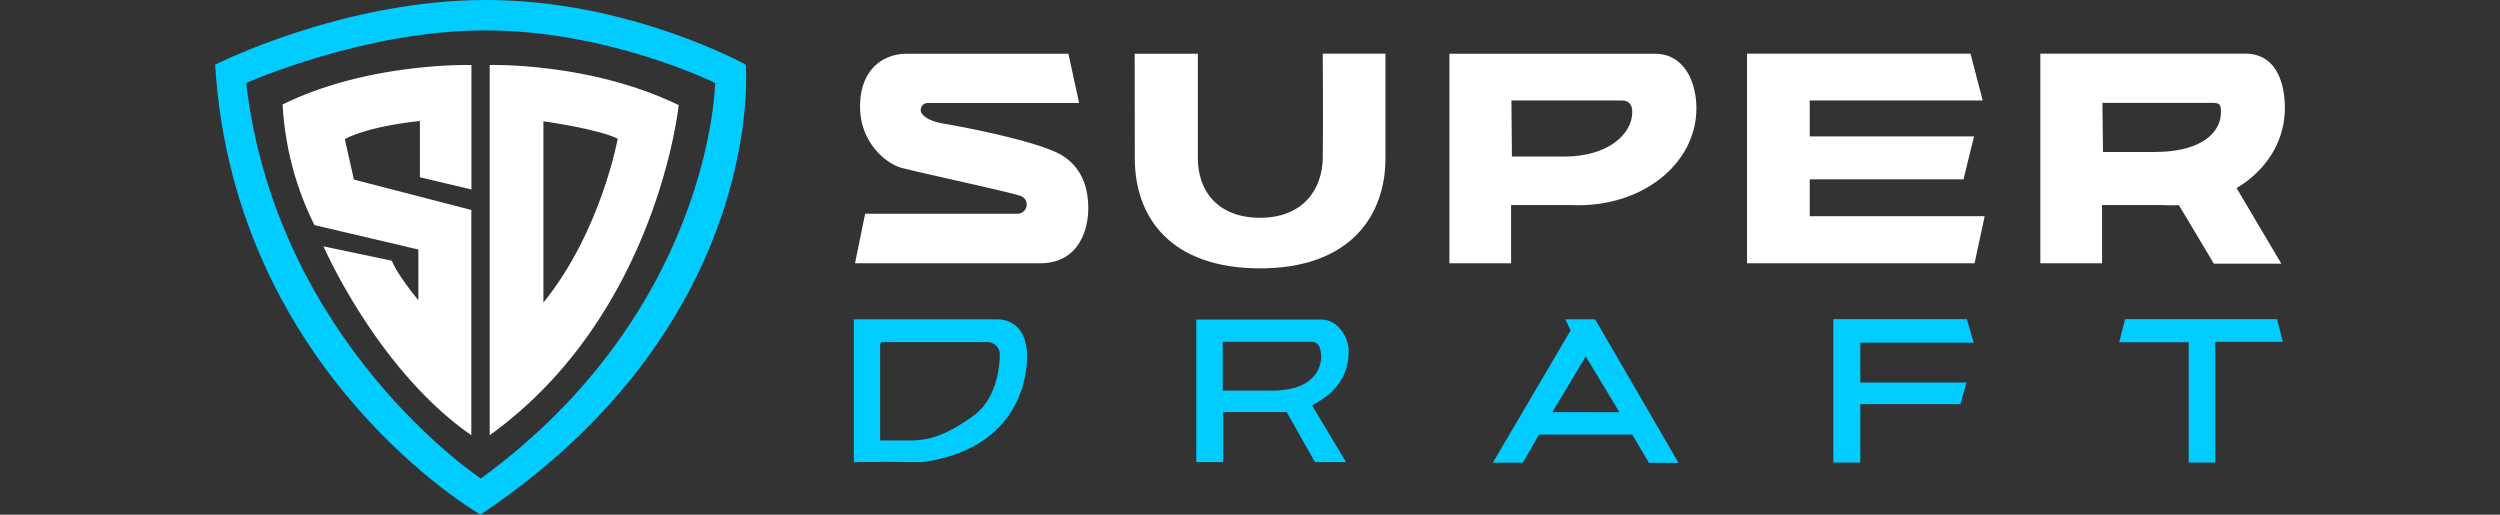
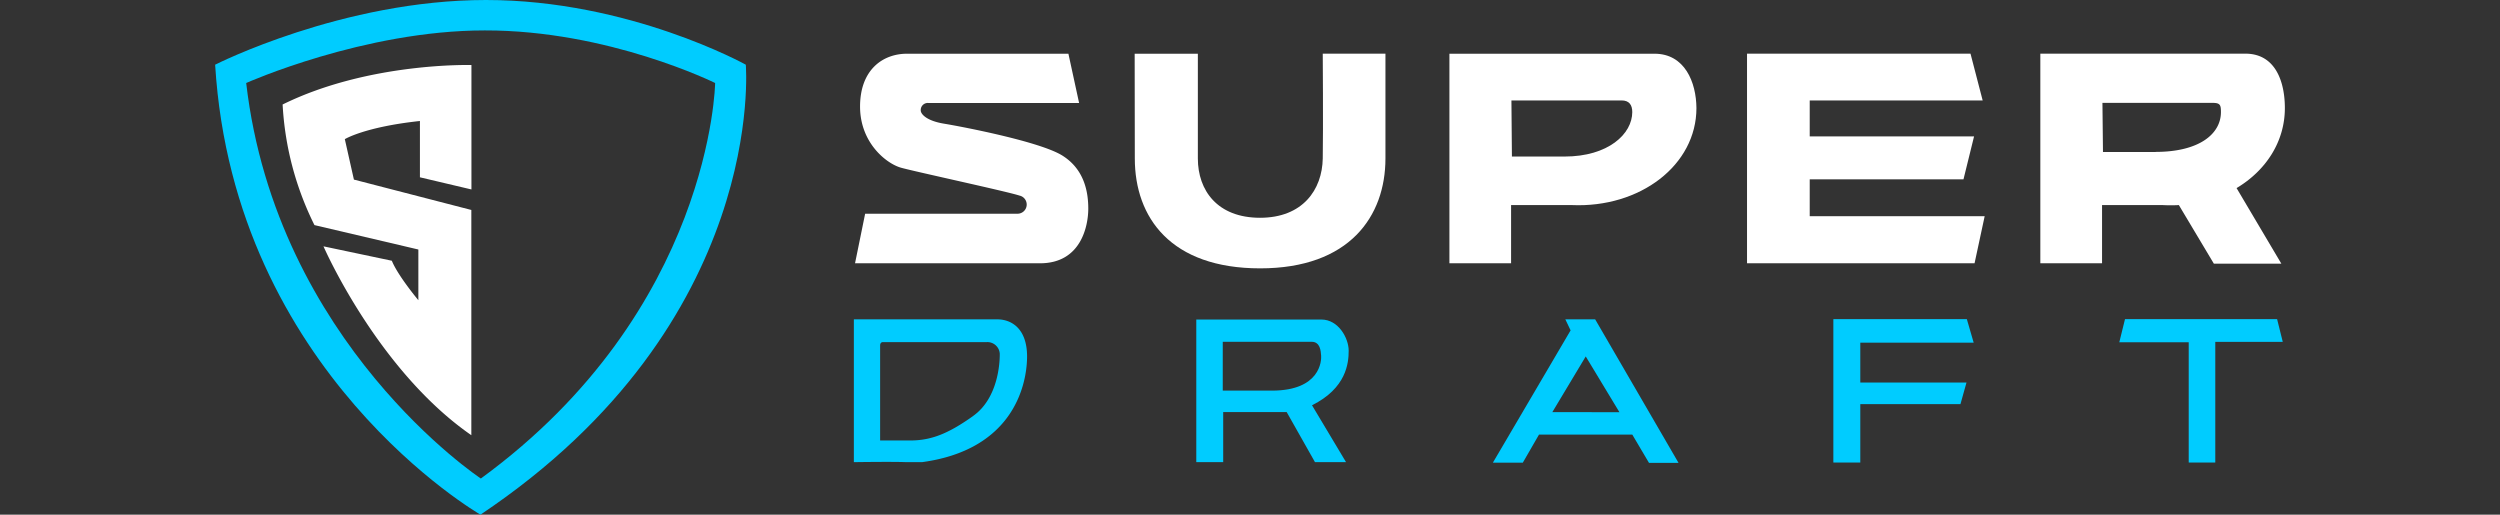
<svg xmlns="http://www.w3.org/2000/svg" viewBox="0 0 512 105.4">
  <rect x="0" y="0" width="512" height="105.4" fill="#333333" stroke="none" />
  <defs>
    <style>
      .a {
        fill: #0cf;
      }

      .b {
        fill: #fff;
      }
    </style>
  </defs>
  <title>superdraft</title>
  <path class="a" d="M152.74,13.25S128.92,0,99.53,0,44.06,13.25,44.06,13.25C47.93,76.42,98.4,105.4,98.4,105.4,157.3,66,152.74,13.25,152.74,13.25ZM98.48,98S56.63,70.37,50.42,17c0,0,24.13-10.77,48.85-10.77C124.64,6.18,146.46,17,146.46,17S145.8,63.45,98.48,98Z" />
  <g>
    <path class="b" d="M57.88,21.4A62.9,62.9,0,0,0,64.4,46.1l21.28,5V61.48s-4.19-5-5.43-8.08l-14-2.95s11,25.32,30.28,38.68V43L72.48,36.78,70.62,28.5S74.66,26,86,24.78V36.31L96.55,38.8V13.32S75.52,12.7,57.88,21.4Z" />
-     <path class="b" d="M100.29,13.31V89.13C134.61,64.43,139,21.53,139,21.53,120.79,12.7,100.29,13.31,100.29,13.31Zm11,11.53s11.18,1.55,15.22,3.57c0,0-3.42,19-15.22,33.55Z" />
  </g>
  <path class="b" d="M218.81,11,221,21.09H190.12a1.44,1.44,0,0,0-1.55,1.35.67.67,0,0,0,0,.2c0,.62,1,2.07,4.77,2.69S213,29,217.57,31.86s5.31,7.56,5.31,10.88S221.53,53.92,213,53.92H175.11l2.07-10.15h31.27a1.88,1.88,0,0,0,.32-3.72c-2.49-.83-21.24-4.87-24.23-5.7s-8.4-5.08-8.4-12.53S180.7,11,185.78,11Z" />
  <path class="b" d="M232.38,11h12.94V32.45c0,6.55,4,12.15,12.74,12.15s12.73-5.75,12.84-12.15,0-21.46,0-21.46h12.84V32.45c0,11.83-7.35,22.51-25.66,22.51s-25.67-10.41-25.67-22.51Z" />
  <path class="b" d="M338.84,11h-42V53.92h12.63V42h12.42c14,.62,25.54-8.18,25.54-19.87C347.39,16.85,345.05,11,338.84,11ZM320.4,32.06H309.64l-.1-11.49h22.58c1.55,0,2.17.94,2.17,2.39C334.28,27.41,329.41,32.06,320.4,32.06Z" />
  <polygon class="b" points="357.79 10.99 357.79 53.92 404.39 53.92 406.46 44.28 370.63 44.28 370.63 36.73 402.12 36.73 404.29 27.93 370.63 27.93 370.63 20.57 406.05 20.57 403.56 10.99 357.79 10.99" />
  <path class="b" d="M467.94,22.13c0-5.28-1.86-11.14-8.08-11.14h-42V53.92h12.64V42h12.41a30.64,30.64,0,0,0,3.32,0L453.4,54h13.82l-9.17-15.48C464.08,34.92,467.94,29,467.94,22.13Zm-26.49,9H430.69l-.11-10.06h22.58c1.55,0,1.69.46,1.69,1.91C454.83,27.41,450.44,31.11,441.45,31.11Z" />
  <path class="a" d="M204.21,65.4H174.87V94.65s8.23-.12,10.63,0c1.11,0,2.21,0,3.32,0,18.4-2.49,21.39-15.38,21.52-21.28S207.32,65.4,204.21,65.4Zm-4.93,19.81c-5.13,3.65-8.63,5-12.86,5h-6.17V70.76c0-.69.5-.69.5-.69H202a2.54,2.54,0,0,1,2.75,2.33,2.35,2.35,0,0,1,0,.26c0,1.55-.3,8.86-5.43,12.51Z" />
  <path class="a" d="M276.21,71.81c0-2.56-2.1-6.37-5.59-6.37H245V94.65h5.51V84.39h13l5.8,10.26h6.36L268.7,83C275.75,79.48,276.21,74.37,276.21,71.81ZM260.48,80H250.42V70h18.21c1.78,0,1.87,1.94,1.94,2.87S270.46,80,260.48,80Z" />
  <path class="a" d="M326.69,65.4h-6.11l1.08,2.26-15.92,27.1h6.13L315.19,89h19.1l3.42,5.79h6.05Zm-8.77,19L324.76,73l6.9,11.42Z" />
  <polygon class="a" points="375.47 65.36 402.81 65.36 404.21 70.18 380.99 70.18 380.99 78.34 402.74 78.34 401.5 82.77 380.99 82.77 380.99 94.72 375.47 94.72 375.47 65.36" />
  <polygon class="a" points="435.2 65.36 434.03 70.1 448.25 70.1 448.25 94.72 453.69 94.72 453.69 70.02 467.51 70.02 466.35 65.36 435.2 65.36" />
</svg>